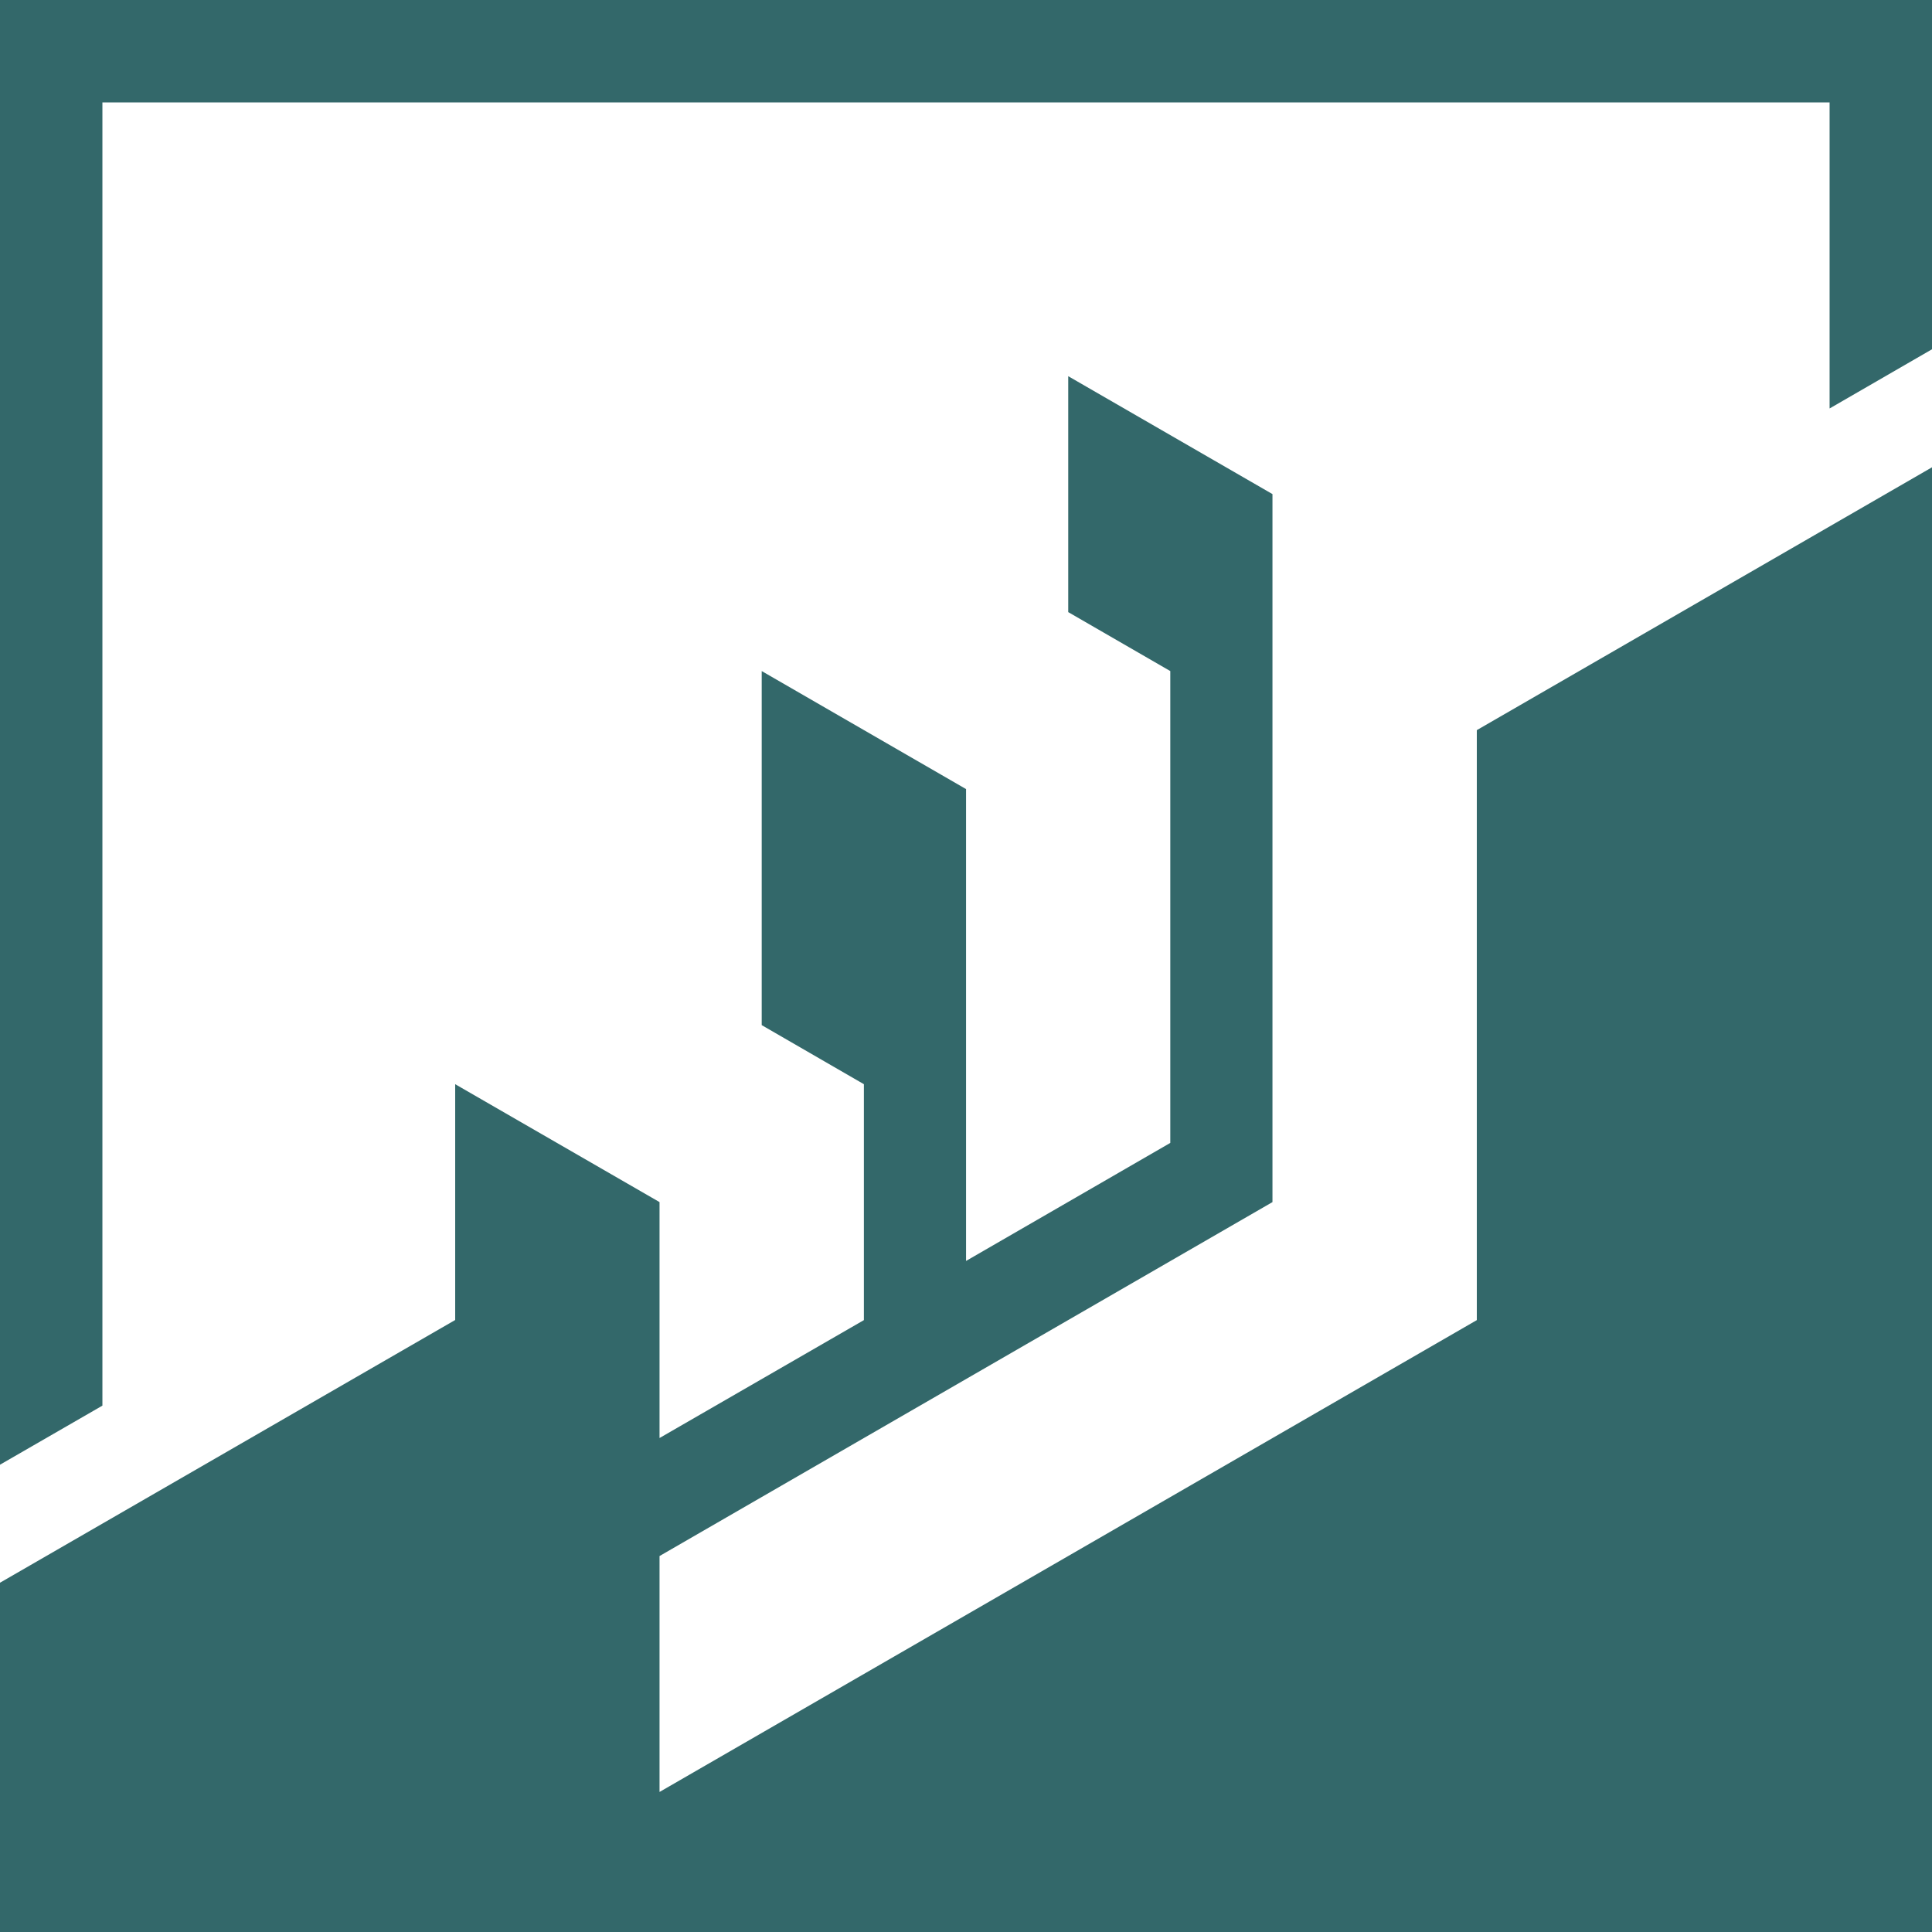
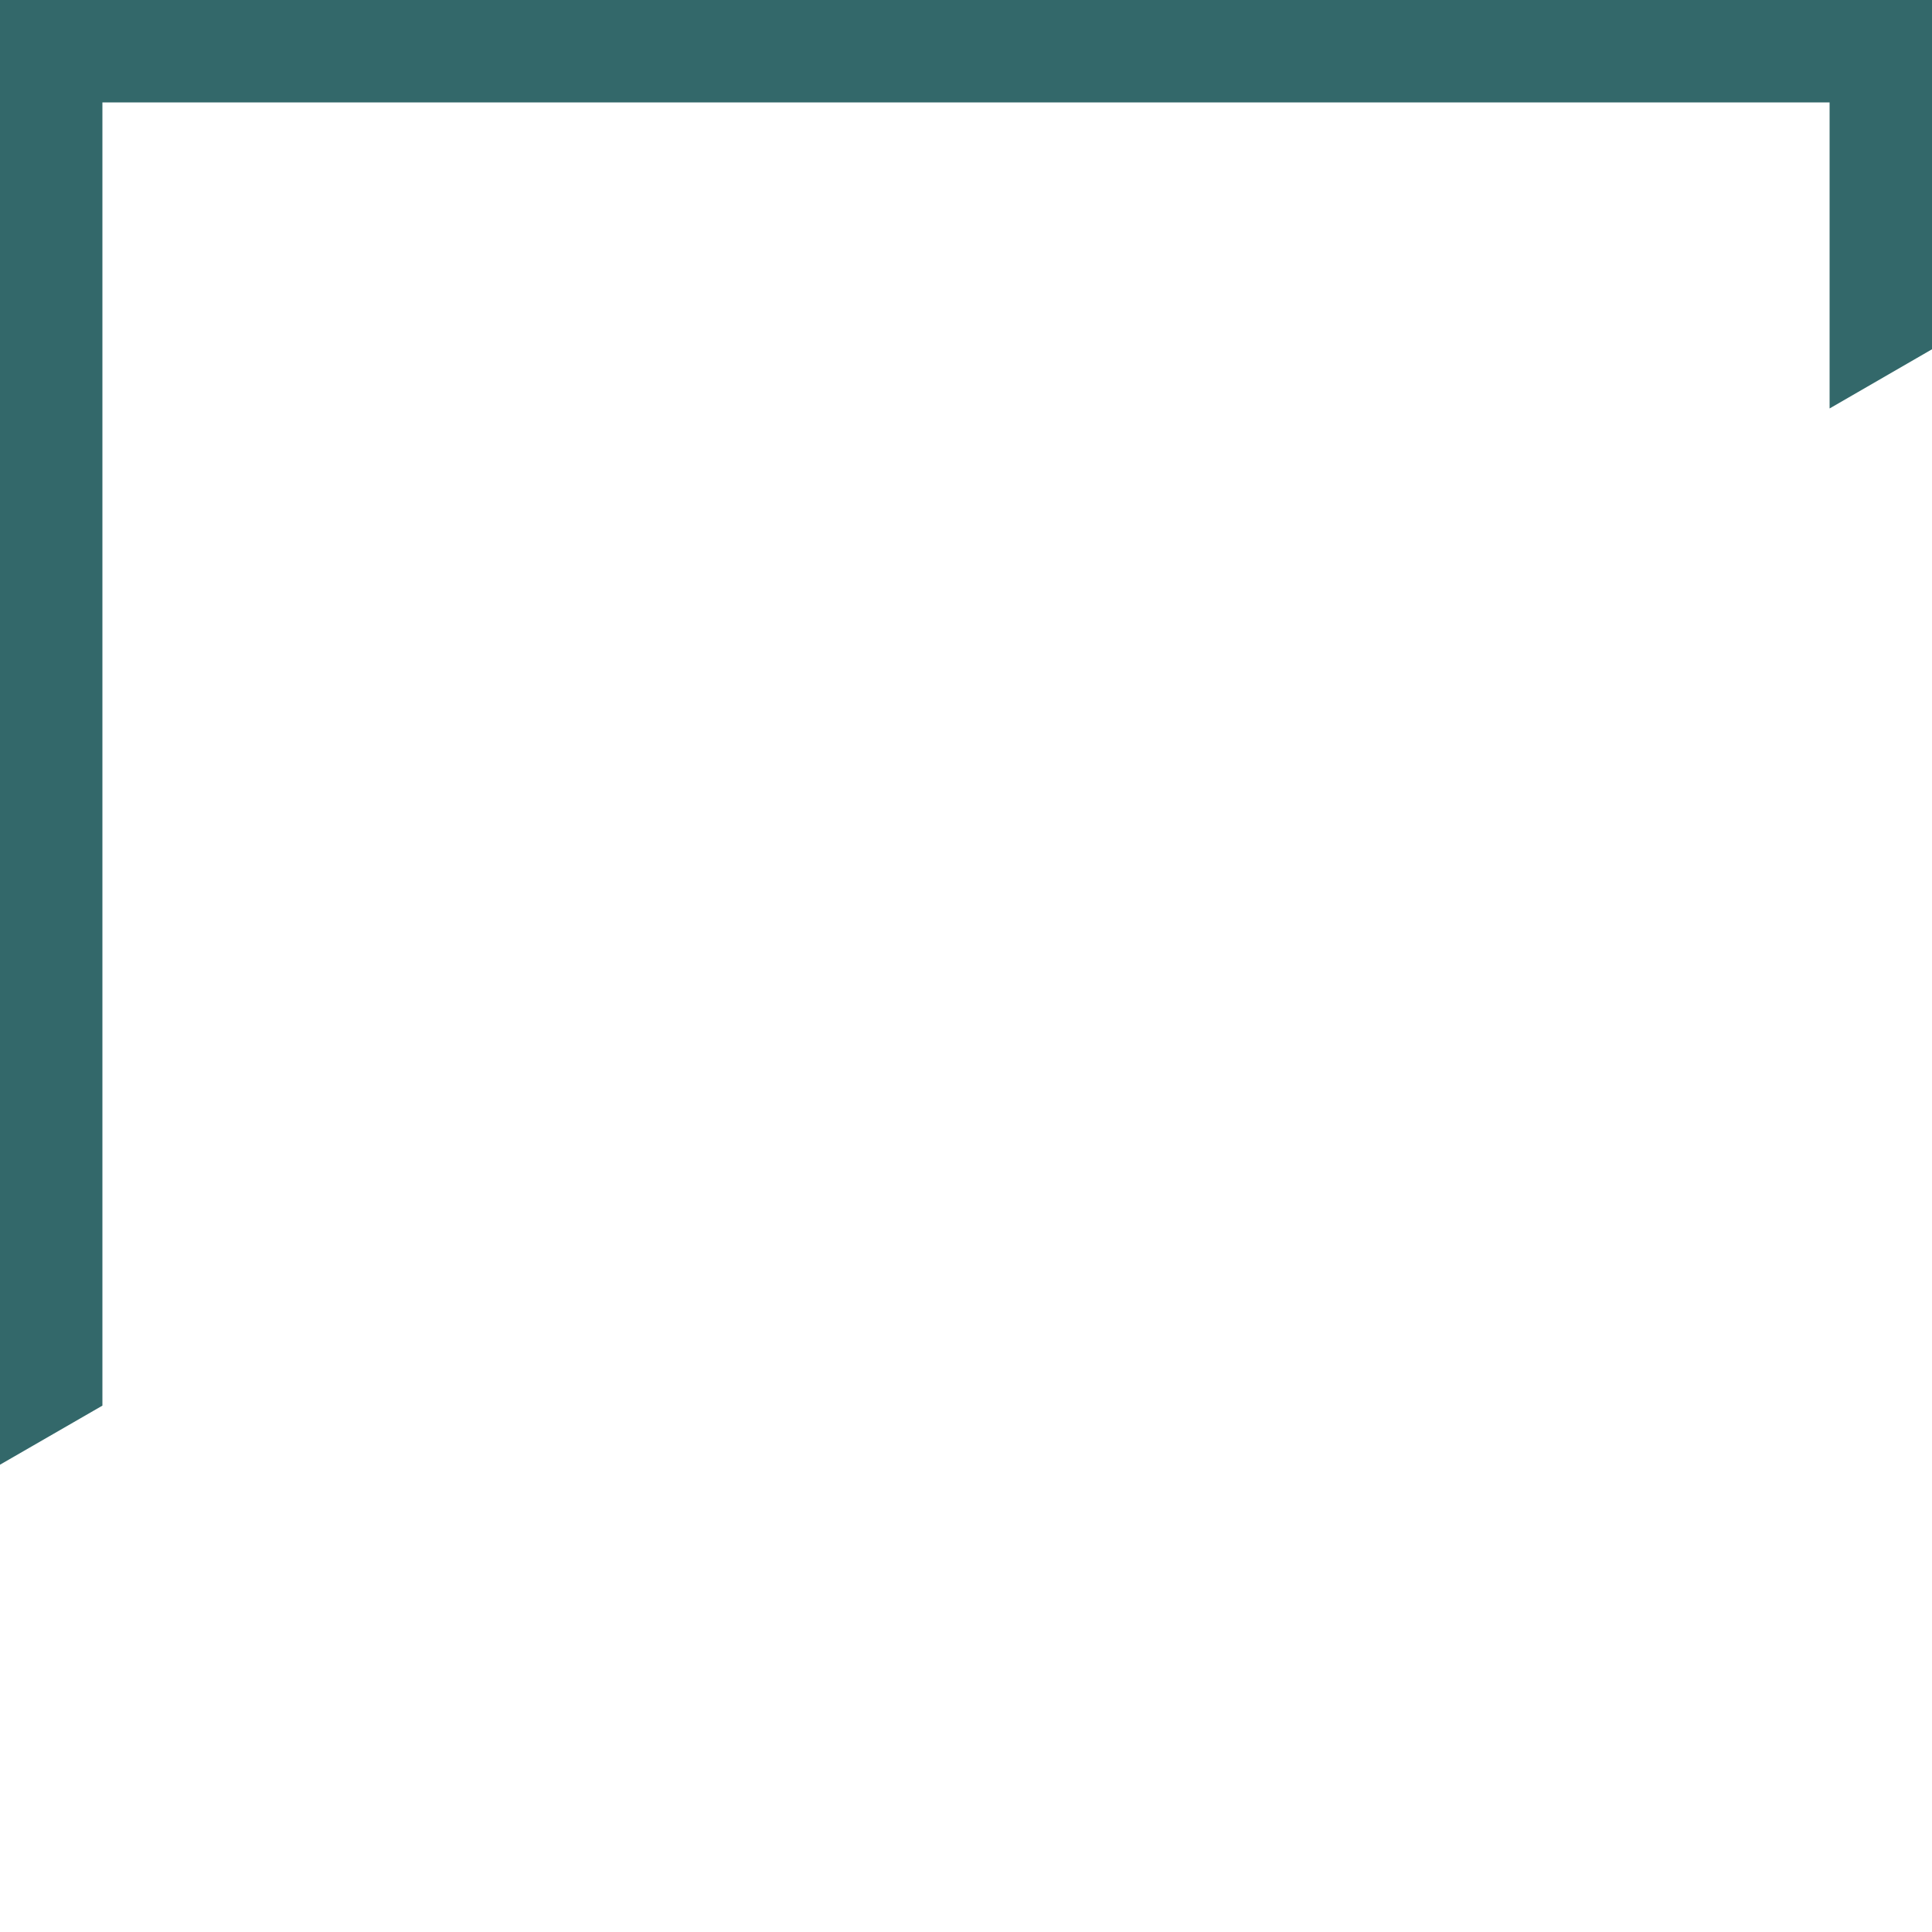
<svg xmlns="http://www.w3.org/2000/svg" viewBox="0 0 165.83 165.83">
  <defs>
    <style>.cls-1{fill:#33686a;}</style>
  </defs>
  <title>Performance-Analytics-Icon-Colour</title>
  <g id="Layer_2" data-name="Layer 2">
    <g id="Layer_1-2" data-name="Layer 1">
      <polygon class="cls-1" points="0 0 0 125.72 8.79 120.65 8.79 8.79 157.04 8.79 157.04 35.06 165.83 29.98 165.83 0 0 0" />
-       <polygon class="cls-1" points="126.76 62.67 126.76 93.06 126.76 113.29 126.76 113.31 56.61 153.81 56.61 133.56 109.22 103.18 109.22 72.79 109.22 42.41 109.22 42.41 109.22 42.41 91.69 32.29 91.69 32.29 91.69 32.29 91.69 52.54 100.45 57.6 100.45 57.6 100.45 98.1 82.92 108.23 82.92 87.98 82.92 67.73 65.38 57.6 65.38 87.99 74.15 93.06 74.15 93.06 74.15 113.31 56.61 123.43 56.61 103.18 56.61 103.18 39.07 93.06 39.07 113.3 0 135.85 0 165.83 165.83 165.83 165.83 40.11 126.76 62.67" />
    </g>
  </g>
</svg>